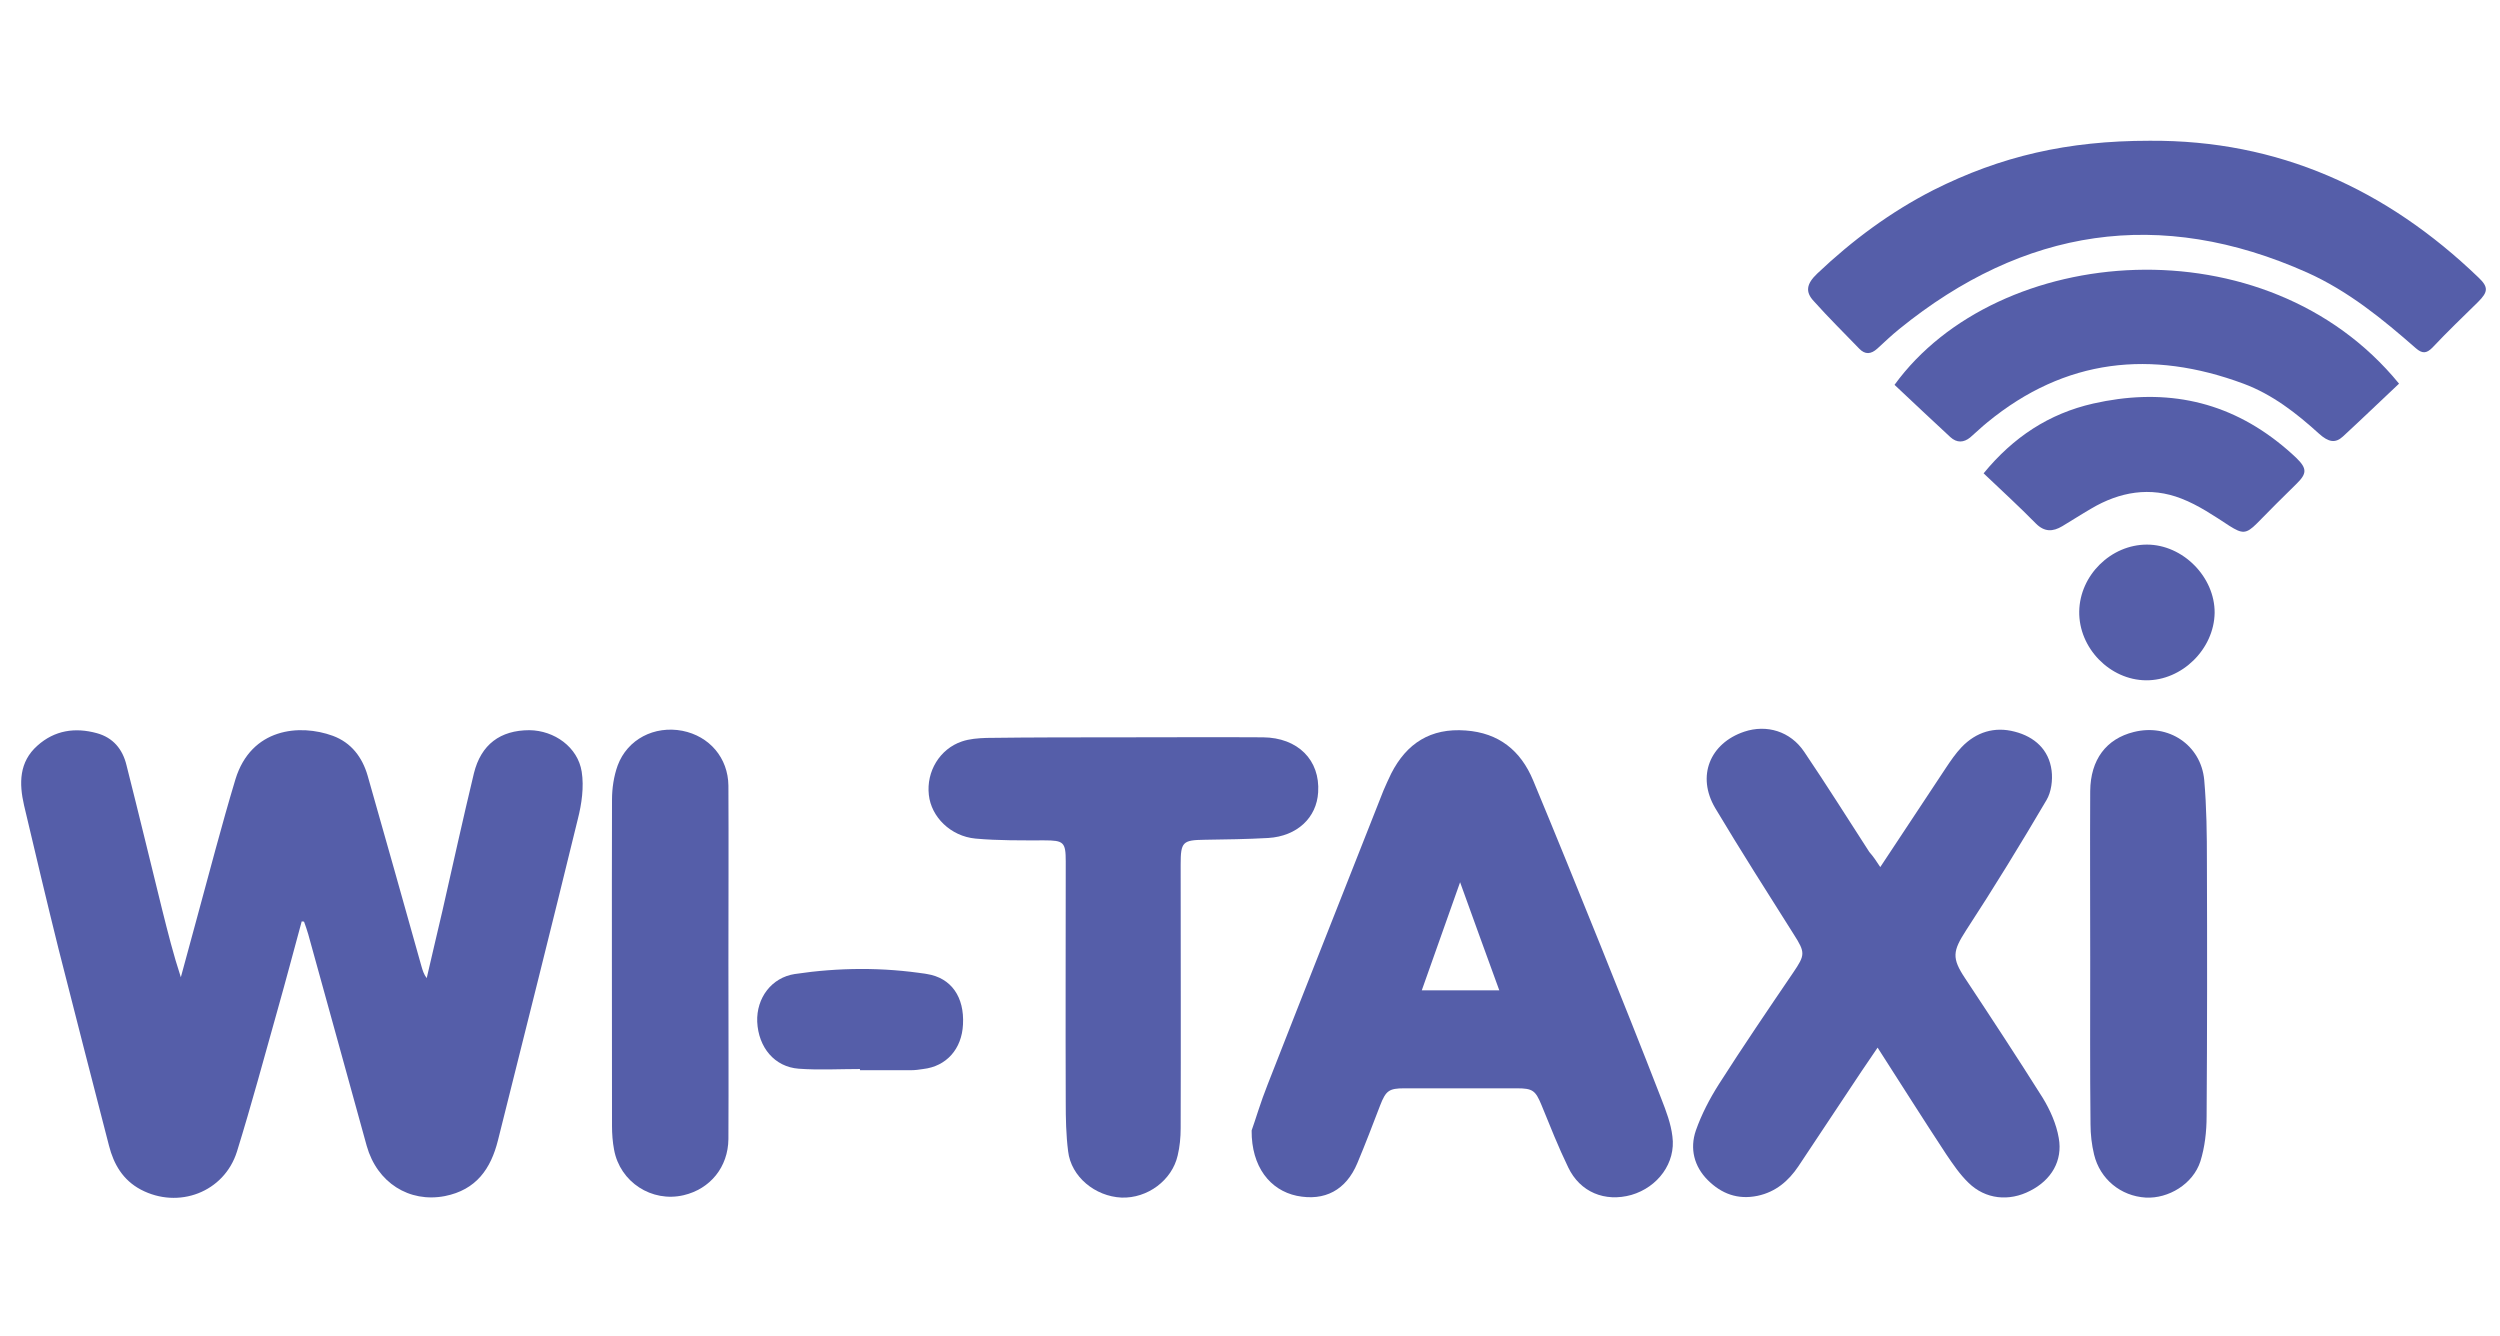
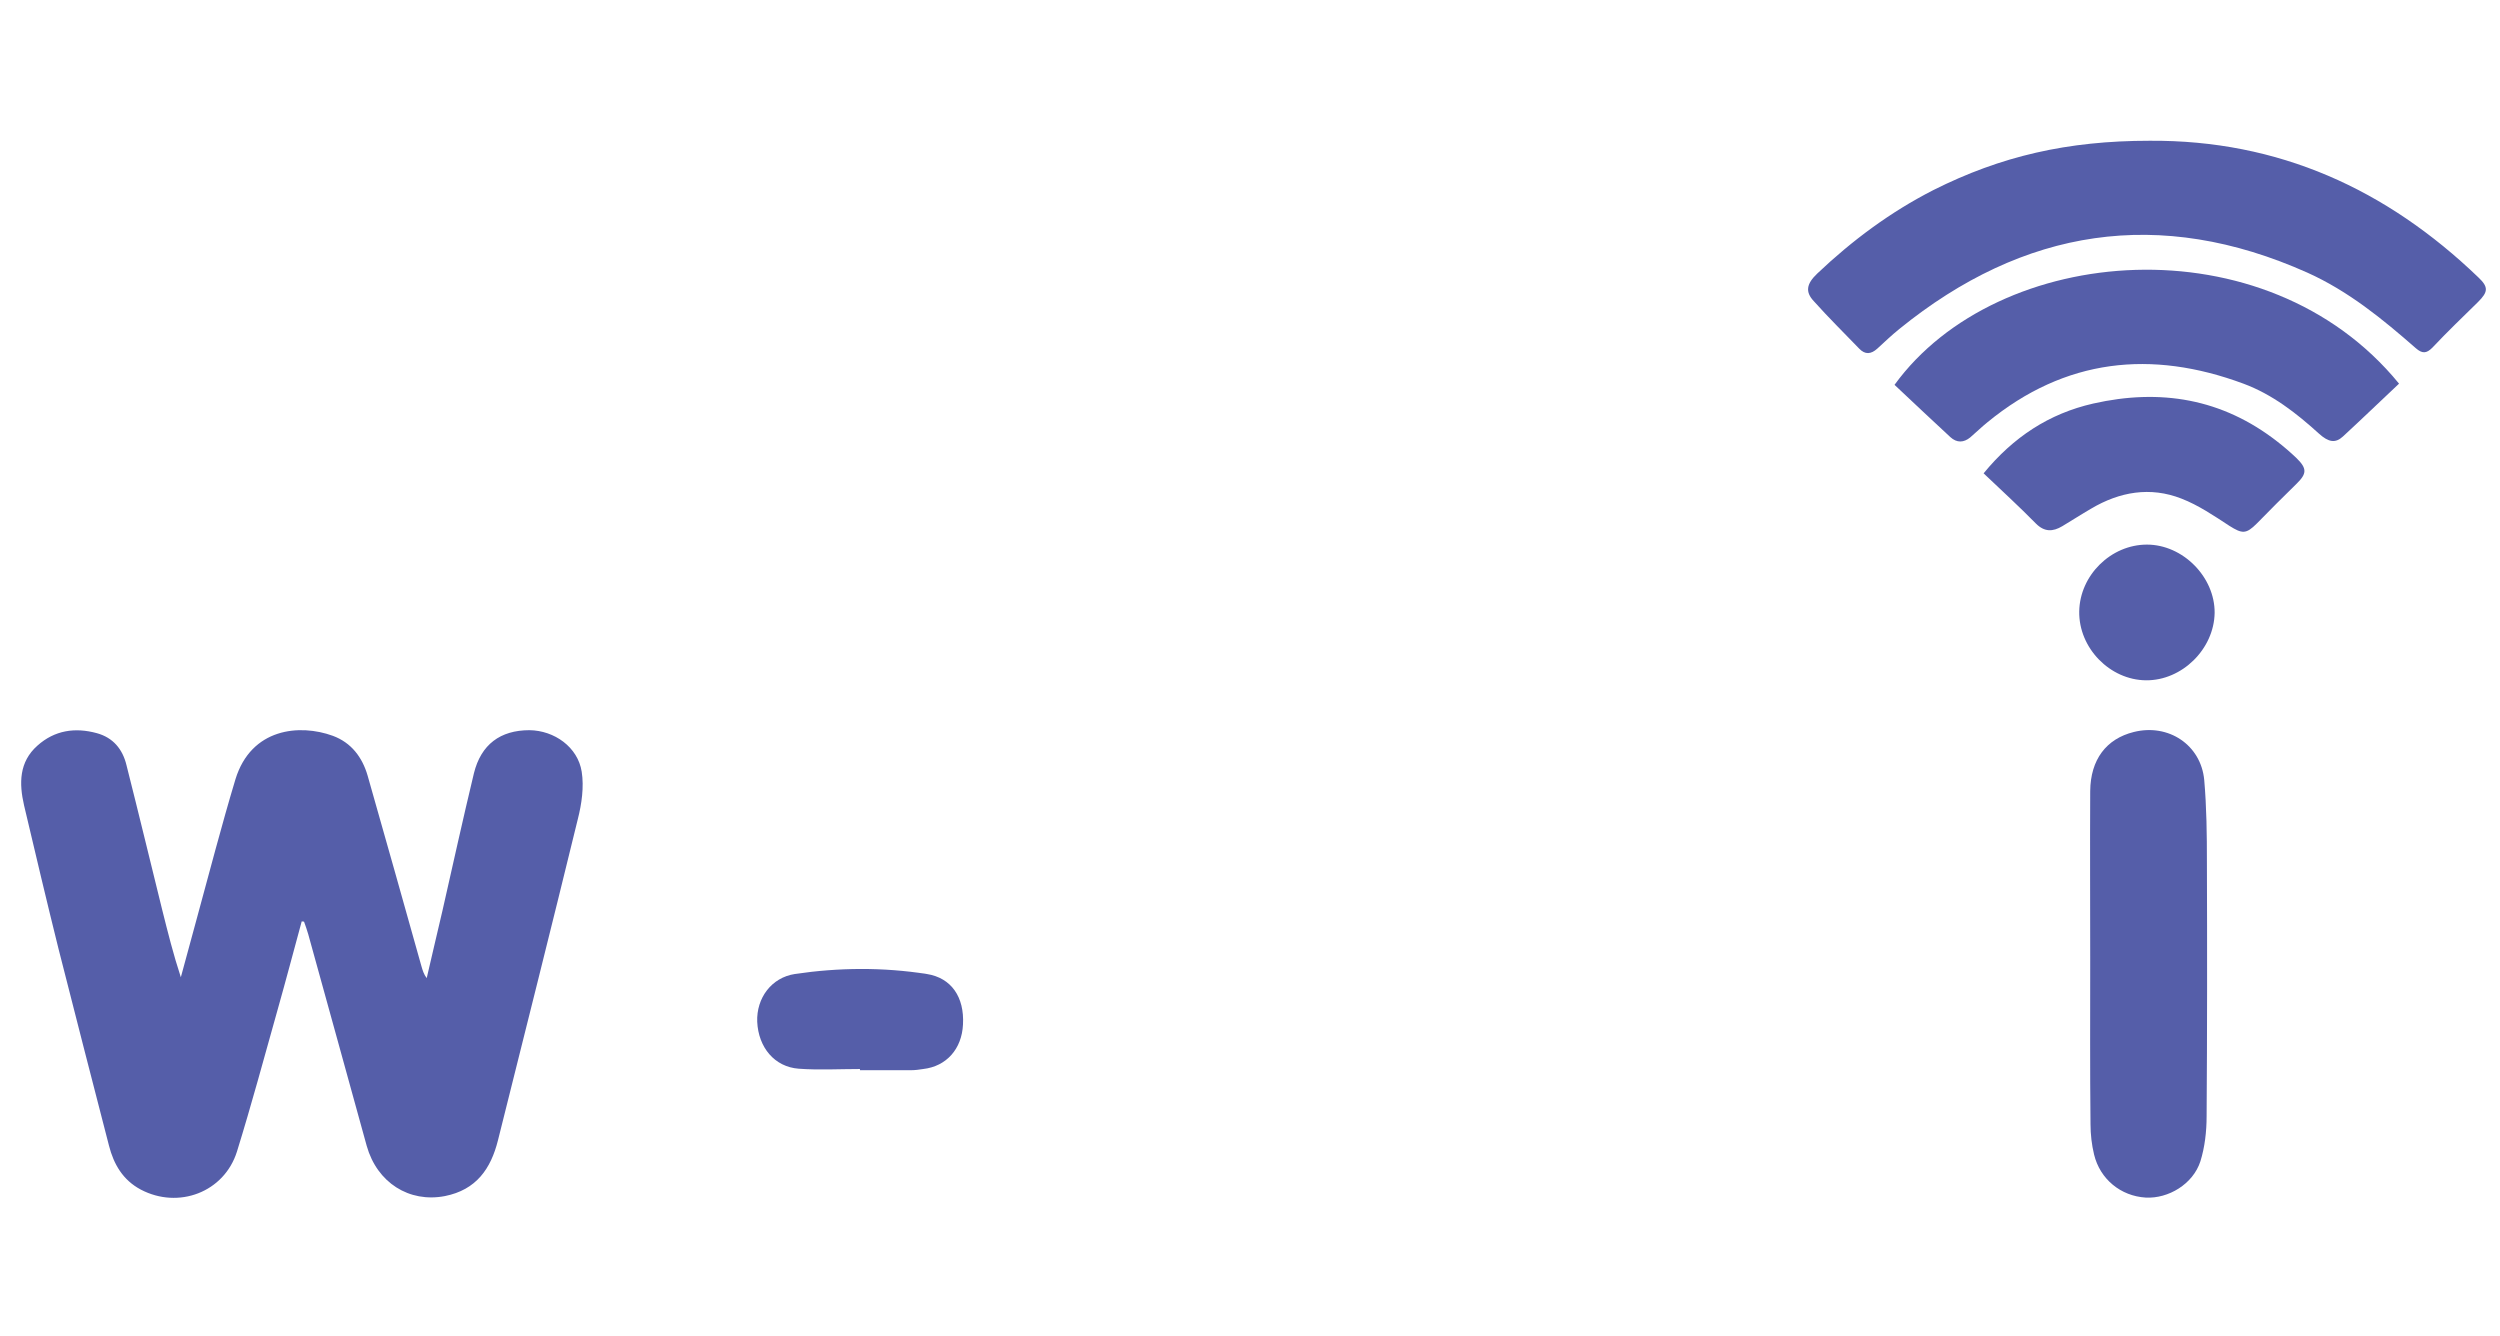
<svg xmlns="http://www.w3.org/2000/svg" version="1.1" id="Layer_1" x="0px" y="0px" viewBox="0 0 841.9 450" style="enable-background:new 0 0 841.9 450;" xml:space="preserve">
  <style type="text/css">
	.st0{fill:#555EA9;}
</style>
  <g id="UpFoWL.tif">
    <path class="st0" d="M101.6,310.3c-2.7,9.9-5.3,19.8-8.1,29.7c-4.5,16-8.8,32-13.7,47.8c-4.3,13.7-19.7,19.5-32.4,12.8   c-6-3.2-9.1-8.5-10.7-14.8c-5.7-22.1-11.4-44.2-17-66.3c-4-16.1-7.8-32.2-11.6-48.3c-1.7-7.4-1.7-14.6,4.5-20.1   c5.8-5.2,12.7-6.2,20-4.2c5.5,1.5,8.7,5.4,10,10.8c4.1,16.2,8,32.4,12,48.6c1.9,7.6,3.8,15.2,6.3,22.8c1.8-6.5,3.5-13,5.3-19.5   c4.3-15.7,8.4-31.6,13.1-47.2c5.3-17.2,21.6-18.7,32.8-14.6c6.2,2.3,9.9,7.2,11.7,13.4c6.1,21.4,12.1,42.7,18.1,64.1   c0.4,1.4,0.8,2.8,1.8,4.1c1.8-7.6,3.5-15.2,5.3-22.7c3.5-15.4,6.9-30.9,10.6-46.3c2.4-9.7,8.9-14.5,18.7-14.5   c8.4,0.1,16.3,5.7,17.6,14c0.8,5.1,0,10.8-1.3,15.9c-8.8,36.1-17.9,72.2-26.9,108.2c-2.4,9.6-7.3,16.7-17.9,18.8   c-12,2.3-22.8-4.5-26.3-16.9c-6.6-23.8-13.1-47.6-19.7-71.3c-0.4-1.4-0.9-2.8-1.4-4.2C102.2,310.3,101.9,310.3,101.6,310.3   L101.6,310.3z" />
-     <path class="st0" d="M421.5,380.7c1.2-3.3,3-9.5,5.4-15.5c12.9-33,26-66,39-99c0.8-1.9,1.7-3.8,2.6-5.7   c5.2-10.2,13.3-15.4,25.1-14.5c11.1,0.8,18.5,6.7,22.7,16.8c7.7,18.5,15.2,37,22.7,55.6c6.9,17.2,13.8,34.4,20.5,51.7   c1.6,4.1,3.2,8.3,3.7,12.6c1.2,8.9-4.9,17.1-13.8,19.7c-8.9,2.5-17.3-0.9-21.3-9.3c-3.3-6.8-6.1-13.9-9-21c-2-4.8-2.9-5.6-8.2-5.6   c-12.7,0-25.4,0-38,0c-5.1,0-6.2,0.8-8.1,5.7c-2.5,6.5-5,13.1-7.7,19.5c-3.8,9.1-11,12.9-20.4,11   C427.7,400.8,421.4,392.9,421.5,380.7L421.5,380.7z M491.7,297.1c-4.5,12.8-8.7,24.5-12.9,36.4h26.1   C500.5,321.5,496.3,309.8,491.7,297.1L491.7,297.1z" />
-     <path class="st0" d="M633.2,292c7.6-11.5,14.9-22.5,22.1-33.4c1.6-2.4,3.3-4.9,5.3-7c4.9-5.1,11.1-7,17.9-5.2   c6.6,1.7,11.5,6,12.4,13.1c0.4,3.2-0.1,7.2-1.7,9.9c-8.7,14.8-17.7,29.5-27.1,43.9c-4.5,7-4.9,9.3-0.3,16.2   c8.8,13.3,17.6,26.7,26.1,40.2c2.5,4.1,4.6,8.8,5.4,13.5c1.4,7.7-2.5,14.2-9.6,17.8c-7.1,3.7-15.1,2.9-20.8-2.7   c-2.9-2.8-5.2-6.2-7.5-9.6c-7.7-11.7-15.2-23.6-23.1-35.9c-2,2.9-3.7,5.5-5.5,8.1c-7.1,10.6-14.1,21.3-21.2,31.9   c-3.3,4.9-7.6,8.6-13.7,9.9c-6.7,1.4-12.2-0.7-16.8-5.3c-4.6-4.6-6.1-10.6-4-16.7c1.9-5.4,4.6-10.6,7.7-15.5   c8.1-12.7,16.6-25.2,25.1-37.7c4-5.9,4.1-6.7,0.2-12.8c-8.9-14.1-17.9-28.2-26.5-42.6c-6.3-10.7-1.8-21.8,9.8-25.7   c7.5-2.5,15.5-0.2,20.2,6.8c7.5,11.1,14.6,22.4,21.9,33.7C630.9,288.5,631.9,290,633.2,292L633.2,292z" />
-     <path class="st0" d="M378.4,248.3c15.6,0,31.3-0.1,46.9,0c11.8,0.1,19.3,7.7,18.6,18.5c-0.5,8.6-7.1,14.8-16.8,15.4   c-7.1,0.4-14.3,0.5-21.4,0.6c-7.4,0.1-8.1,0.7-8.1,8.3c0,29.6,0.1,59.2,0,88.9c0,3-0.3,6.2-1,9.1c-1.9,8.4-10.2,14.5-18.9,14.2   c-8.9-0.4-17-7-18-15.6c-0.7-5.5-0.8-11-0.8-16.5c-0.1-27,0-54.1,0-81.1c0-6.5-0.7-7.1-7.2-7.1c-7.7,0-15.5,0.1-23.2-0.6   c-8.4-0.8-14.9-7.3-15.7-14.7c-0.9-7.9,3.7-15.5,11.1-18c2.6-0.9,5.5-1.1,8.3-1.2C347.6,248.3,363,248.3,378.4,248.3L378.4,248.3z" />
    <path class="st0" d="M723.9,47.4c43.4-0.3,79.8,16.3,110.7,46c3.5,3.3,3.3,4.9-0.1,8.3c-5.2,5.1-10.4,10.1-15.4,15.4   c-2,2-3.4,2-5.5,0.2c-11.3-9.9-22.8-19.3-36.6-25.5c-49.7-22.2-95.5-15-137.4,19c-2.6,2.1-5,4.4-7.4,6.6c-2.1,1.9-4.1,2.1-6.1,0   c-5.1-5.3-10.4-10.5-15.3-16c-2.9-3.1-2.5-5.8,1.2-9.3C623.7,81,636.6,71.4,651.1,64C673.8,52.6,696.2,47.4,723.9,47.4L723.9,47.4z   " />
-     <path class="st0" d="M245.3,324.3c0,19.8,0.1,39.6,0,59.3c-0.1,9.4-6.1,16.8-15.1,18.9c-10.7,2.5-21.4-4.4-23.4-15.3   c-0.5-2.6-0.7-5.4-0.7-8c0-36.6-0.1-73.2,0-109.9c0-3.8,0.6-7.9,1.9-11.5c3.3-8.9,12.4-13.5,21.8-11.7c9.1,1.8,15.4,9.1,15.5,18.5   C245.4,284.5,245.3,304.5,245.3,324.3L245.3,324.3z" />
    <path class="st0" d="M703.9,323.6c0-19.1-0.1-38.1,0-57.2c0.1-10.6,5.4-17.6,14.7-19.9c11.6-2.9,22.6,4.3,23.7,16.2   c0.8,9.2,0.9,18.4,0.9,27.6c0.1,28.5,0.1,57.1-0.1,85.6c0,5.1-0.6,10.4-2.1,15.2c-2.5,7.7-10.8,12.6-18.4,12.2   c-8.4-0.5-15.4-6.2-17.4-14.5c-0.8-3.3-1.2-6.8-1.2-10.2C703.8,360.2,703.9,341.9,703.9,323.6L703.9,323.6L703.9,323.6z" />
    <path class="st0" d="M807.9,129.2c-6.4,6-12.6,12-18.9,17.8c-2.5,2.3-4.8,2-8.1-1c-7.6-6.9-15.7-13.2-25.4-16.8   c-31-11.5-60-8.5-86.2,13c-2,1.6-3.8,3.4-5.8,5.1c-2.2,1.8-4.5,1.9-6.7-0.1c-6.3-5.8-12.5-11.7-18.8-17.6   C672.7,81.8,763.1,74.3,807.9,129.2L807.9,129.2z" />
    <path class="st0" d="M668,159.4c10-12.2,22-20.1,36.9-23.5c22.6-5.1,43.4-1.7,62,12.8c2.2,1.7,4.4,3.6,6.4,5.5   c3.7,3.6,3.6,5.3,0,8.8c-4.5,4.4-8.9,8.8-13.3,13.3c-3.6,3.6-4.9,3.5-9.2,0.8c-5.2-3.4-10.5-7-16.2-9.2   c-10.5-4.1-20.8-2.3-30.4,3.4c-3.3,1.9-6.5,4-9.7,5.9s-6,2-8.9-0.9C680,170.6,674.1,165.2,668,159.4L668,159.4z" />
    <path class="st0" d="M289.6,360c-6.9,0-13.8,0.4-20.6-0.1c-8.2-0.6-13.6-7.2-14-15.8c-0.3-8,4.8-14.9,12.7-16.1   c14.8-2.2,29.7-2.3,44.4,0c8.3,1.3,12.7,7.8,12.2,17c-0.4,8.3-5.6,14.1-13.4,15c-1.3,0.2-2.7,0.4-4,0.4c-5.8,0-11.5,0-17.3,0   C289.6,360.2,289.6,360.1,289.6,360L289.6,360z" />
    <path class="st0" d="M722.7,229.1c-12.2-0.1-22.7-10.9-22.5-23.2c0.2-12.2,10.7-22.5,22.8-22.5s22.9,10.9,22.8,23   C745.6,218.6,734.8,229.2,722.7,229.1L722.7,229.1z" />
  </g>
</svg>